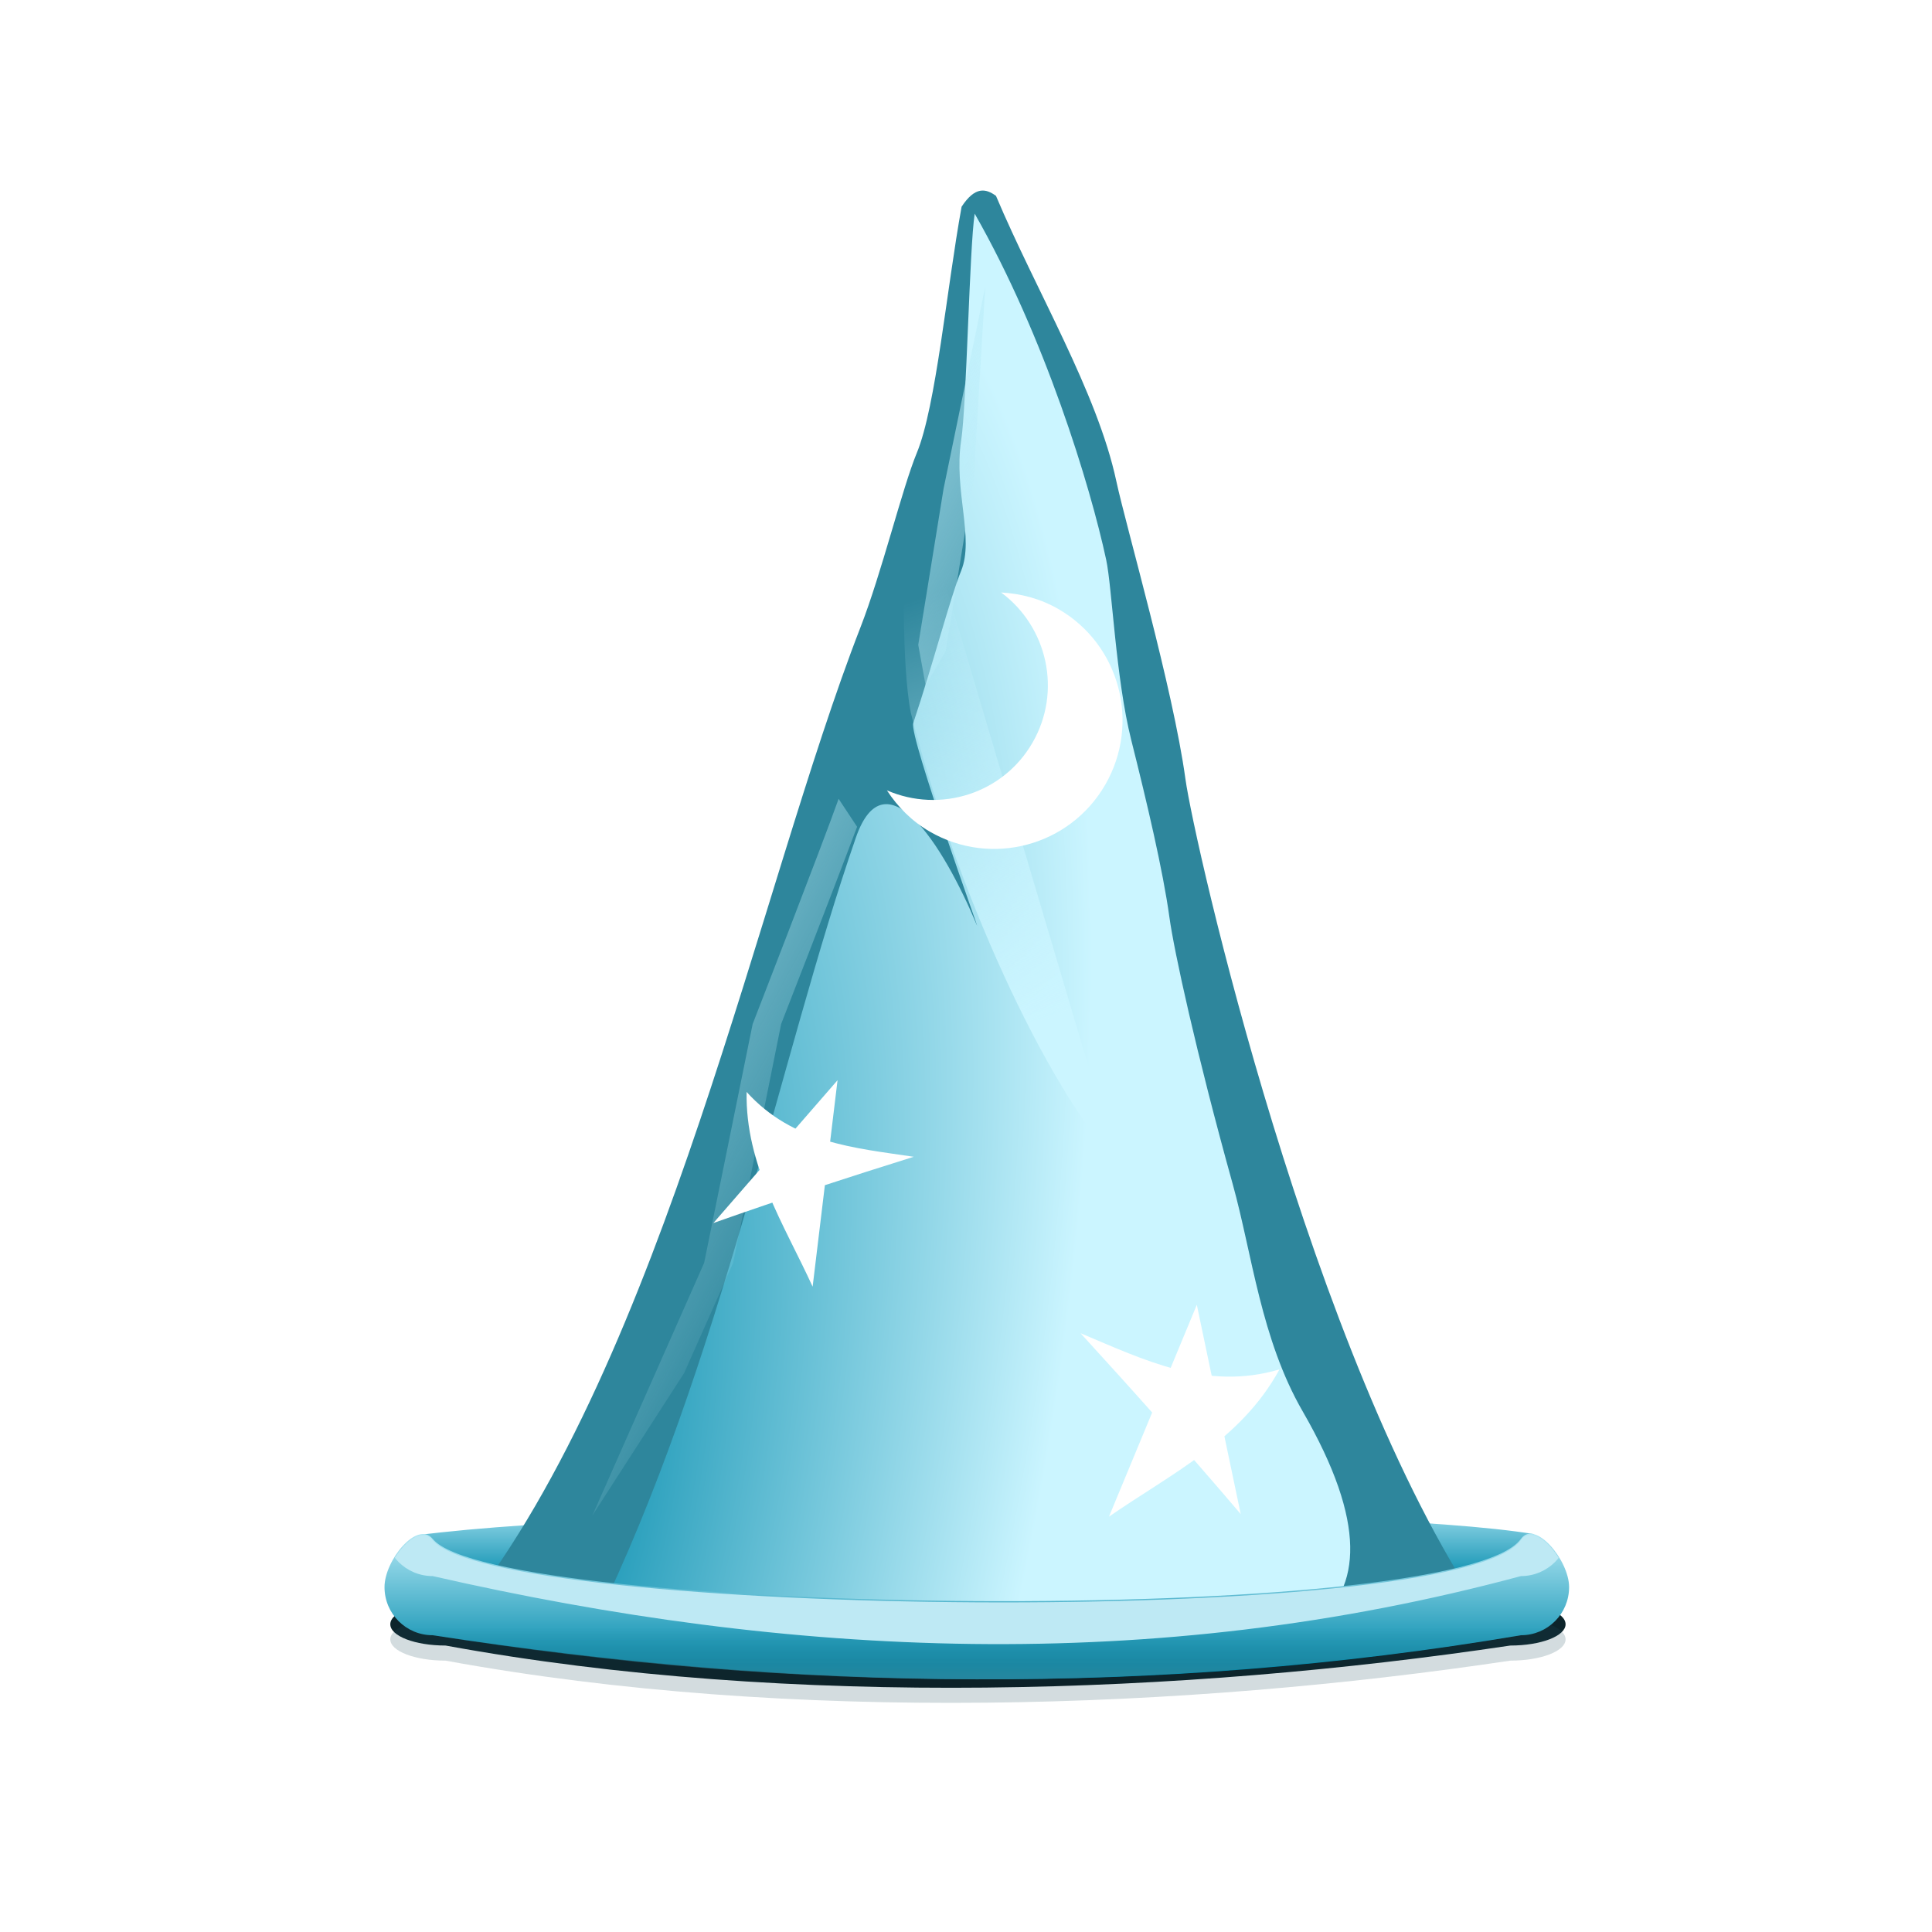
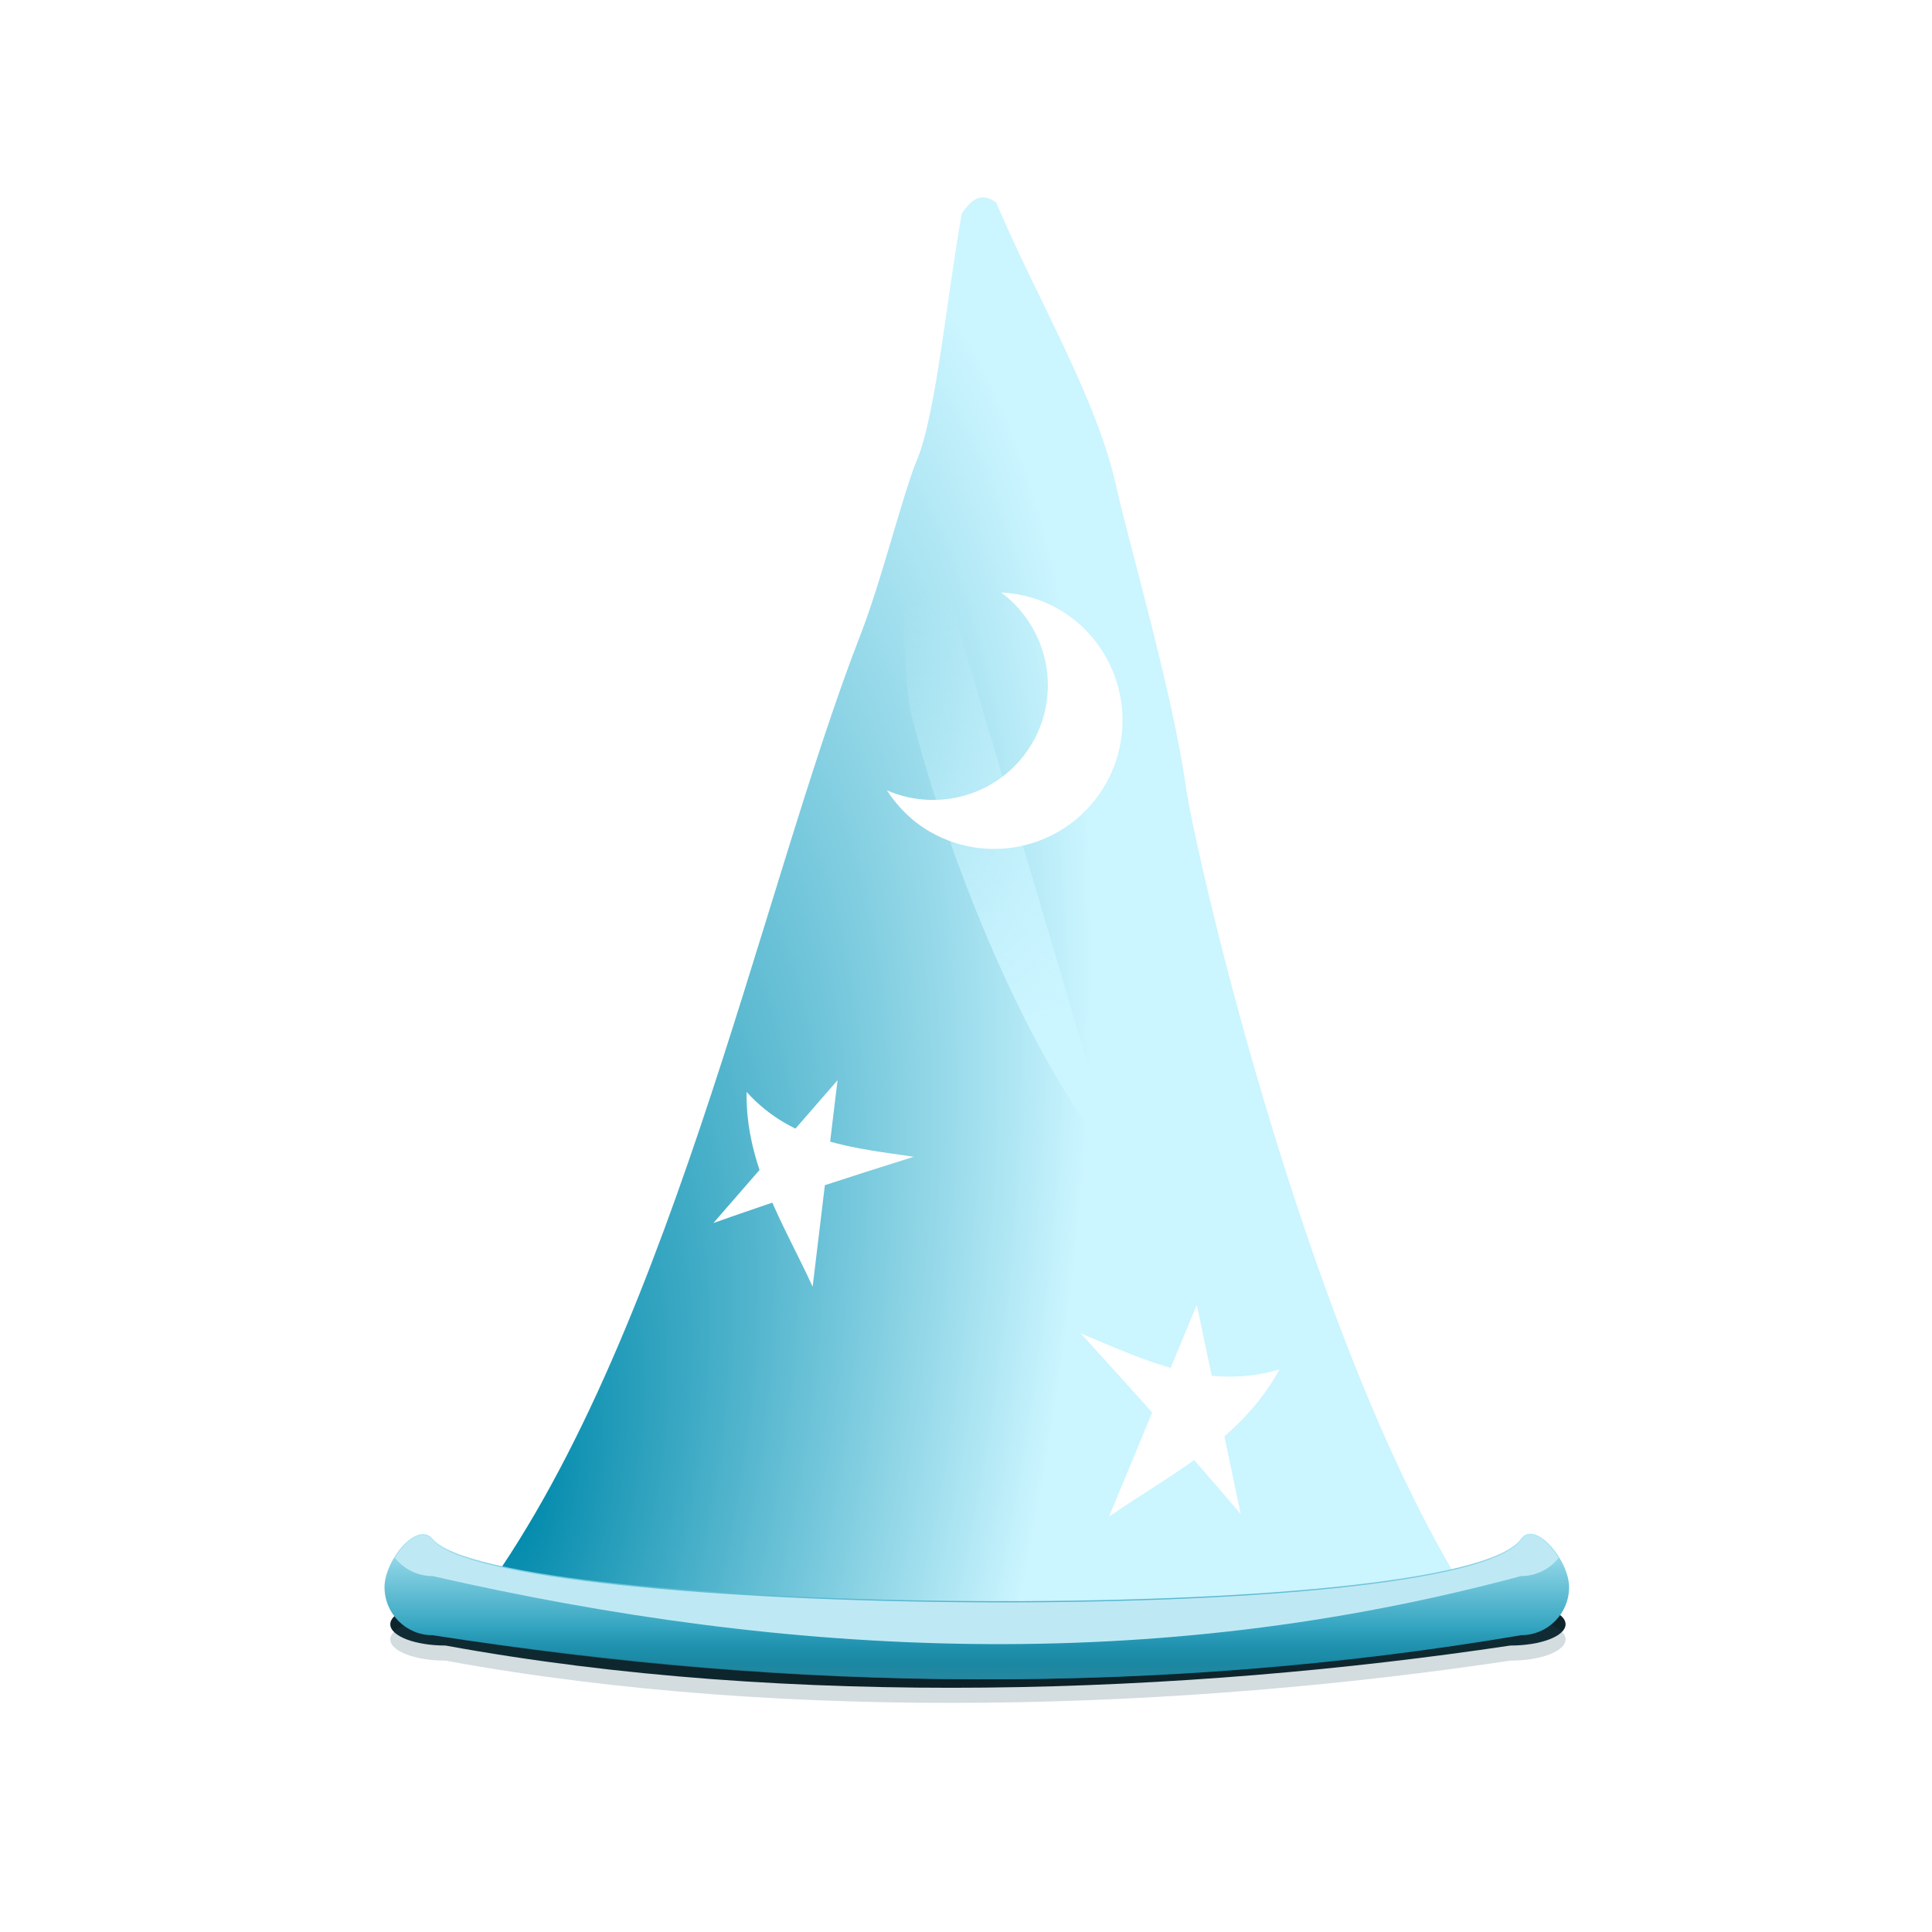
<svg xmlns="http://www.w3.org/2000/svg" xmlns:ns1="http://www.inkscape.org/namespaces/inkscape" xmlns:ns2="http://sodipodi.sourceforge.net/DTD/sodipodi-0.dtd" xmlns:xlink="http://www.w3.org/1999/xlink" width="128" height="128" id="svg6570" version="1.1" ns1:version="0.47 r22583" ns2:docname="view-finantial-forcast.svgz" ns1:export-filename="/home/pinheiro/pics/oxygen-icons/scalable/actions/small/48x48/view-finantial-forcast.png" ns1:export-xdpi="135" ns1:export-ydpi="135">
  <defs id="defs6572">
    <ns1:perspective ns2:type="inkscape:persp3d" ns1:vp_x="0 : 32 : 1" ns1:vp_y="0 : 1000 : 0" ns1:vp_z="64 : 32 : 1" ns1:persp3d-origin="32 : 21.333333 : 1" id="perspective6578" />
    <ns1:perspective id="perspective6501" ns1:persp3d-origin="0.5 : 0.33333333 : 1" ns1:vp_z="1 : 0.5 : 1" ns1:vp_y="0 : 1000 : 0" ns1:vp_x="0 : 0.5 : 1" ns2:type="inkscape:persp3d" />
    <radialGradient ns1:collect="always" xlink:href="#linearGradient6449" id="radialGradient6455" cx="53.038" cy="100.346" fx="53.038" fy="100.346" r="29.029" gradientTransform="matrix(2.206,0.015,-0.006,1.332,-63.363,-34.09)" gradientUnits="userSpaceOnUse" />
    <linearGradient ns1:collect="always" id="linearGradient6449">
      <stop style="stop-color:#081519;stop-opacity:1" offset="0" id="stop6451" />
      <stop style="stop-color:#143943;stop-opacity:1" offset="1" id="stop6453" />
    </linearGradient>
    <filter color-interpolation-filters="sRGB" ns1:collect="always" id="filter6445" x="-0.017" width="1.035" y="-0.194" height="1.388">
      <feGaussianBlur ns1:collect="always" stdDeviation="0.402" id="feGaussianBlur6447" />
    </filter>
    <linearGradient ns1:collect="always" xlink:href="#linearGradient3861" id="linearGradient6390" x1="57.941" y1="100.913" x2="57.941" y2="94.567" gradientUnits="userSpaceOnUse" gradientTransform="matrix(1.017,0,0,1.017,11.803,2.041)" />
    <linearGradient id="linearGradient3861">
      <stop style="stop-color:#0089ab;stop-opacity:1;" offset="0" id="stop3863" />
      <stop style="stop-color:#cbf5ff;stop-opacity:1;" offset="1" id="stop3867" />
    </linearGradient>
    <filter color-interpolation-filters="sRGB" ns1:collect="always" id="filter6431" x="-0.063" width="1.126" y="-0.698" height="2.395">
      <feGaussianBlur ns1:collect="always" stdDeviation="1.448" id="feGaussianBlur6433" />
    </filter>
    <radialGradient ns1:collect="always" xlink:href="#linearGradient3861" id="radialGradient6244" cx="36.504" cy="79.33" fx="36.504" fy="79.33" r="23.999" gradientTransform="matrix(1.371,0.298,-0.78,3.587,44.786,-195.957)" gradientUnits="userSpaceOnUse" />
    <linearGradient id="linearGradient6518">
      <stop style="stop-color:#0089ab;stop-opacity:1;" offset="0" id="stop6520" />
      <stop style="stop-color:#cbf5ff;stop-opacity:1;" offset="1" id="stop6522" />
    </linearGradient>
    <clipPath clipPathUnits="userSpaceOnUse" id="clipPath6279">
-       <path ns2:nodetypes="csscccsscc" id="path6281" d="m 52.823,-68.755 c -0.648,3.562 -1.11,8.67 -1.943,10.685 -0.638,1.543 -1.519,5.194 -2.452,7.589 -4.401,11.302 -8.475,31.603 -17.164,42.677 l 22.068,0 22.068,0 C 68.016,-18.694 62.921,-41.142 62.541,-43.906 c -0.545,-3.967 -2.577,-10.957 -3.002,-12.938 -0.829,-3.859 -3.482,-8.255 -5.224,-12.382 -0.438,-0.317 -0.902,-0.425 -1.492,0.471 z" style="fill:url(#radialGradient6283);fill-opacity:1;stroke:none" />
-     </clipPath>
+       </clipPath>
    <filter color-interpolation-filters="sRGB" ns1:collect="always" id="filter6271">
      <feGaussianBlur ns1:collect="always" stdDeviation="1.257" id="feGaussianBlur6273" />
    </filter>
    <linearGradient ns1:collect="always" xlink:href="#linearGradient3861" id="linearGradient6252" x1="53.332" y1="100.243" x2="53.332" y2="92.112" gradientUnits="userSpaceOnUse" gradientTransform="matrix(1.227,0,0,1.227,-2.336,-12.871)" />
    <linearGradient id="linearGradient6529">
      <stop style="stop-color:#0089ab;stop-opacity:1;" offset="0" id="stop6531" />
      <stop style="stop-color:#cbf5ff;stop-opacity:1;" offset="1" id="stop6533" />
    </linearGradient>
    <linearGradient ns1:collect="always" xlink:href="#linearGradient6287" id="linearGradient6293" x1="58.869" y1="101.576" x2="58.869" y2="98.178" gradientUnits="userSpaceOnUse" gradientTransform="matrix(1.227,0,0,1.227,-2.336,-12.871)" />
    <linearGradient ns1:collect="always" id="linearGradient6287">
      <stop style="stop-color:#2e869c;stop-opacity:1;" offset="0" id="stop6289" />
      <stop style="stop-color:#2e869c;stop-opacity:0;" offset="1" id="stop6291" />
    </linearGradient>
    <linearGradient ns1:collect="always" xlink:href="#linearGradient6323" id="linearGradient6329" x1="56.954" y1="67.312" x2="48.771" y2="43.562" gradientUnits="userSpaceOnUse" />
    <linearGradient ns1:collect="always" id="linearGradient6323">
      <stop style="stop-color:#cbf5ff;stop-opacity:1;" offset="0" id="stop6325" />
      <stop style="stop-color:#cbf5ff;stop-opacity:0;" offset="1" id="stop6327" />
    </linearGradient>
    <filter color-interpolation-filters="sRGB" ns1:collect="always" id="filter6369" x="-0.168" width="1.336" y="-0.054" height="1.108">
      <feGaussianBlur ns1:collect="always" stdDeviation="0.869" id="feGaussianBlur6371" />
    </filter>
    <linearGradient ns1:collect="always" xlink:href="#linearGradient6333" id="linearGradient6395" gradientUnits="userSpaceOnUse" gradientTransform="matrix(1.04,0,0,1.04,-0.673,-3.335)" x1="28.375" y1="48.875" x2="51.625" y2="61.375" />
    <linearGradient ns1:collect="always" id="linearGradient6333">
      <stop style="stop-color:#bbedf9;stop-opacity:1;" offset="0" id="stop6335" />
      <stop style="stop-color:#bbedf9;stop-opacity:0;" offset="1" id="stop6337" />
    </linearGradient>
    <filter color-interpolation-filters="sRGB" ns1:collect="always" id="filter6341">
      <feGaussianBlur ns1:collect="always" stdDeviation="0.673" id="feGaussianBlur6343" />
    </filter>
    <clipPath clipPathUnits="userSpaceOnUse" id="clipPath6419">
      <path ns2:nodetypes="csccccccs" id="path6421" d="m 27.099,94.72 c 4.194,5.109 67.893,5.879 72.1,0 0.937,-1.309 3.191,1.423 3.191,3.191 l 0,2e-5 c 0,1.768 -1.423,3.191 -3.191,3.191 -24.197,4.104 -48.243,3.674 -72.1,0 -1.768,0 -3.191,-1.423 -3.191,-3.191 l 0,-2e-5 c 0,-1.768 2.166,-4.439 3.191,-3.191 z" style="fill:#a7e2f0;fill-opacity:1;stroke:none" />
    </clipPath>
    <filter color-interpolation-filters="sRGB" ns1:collect="always" id="filter6415" x="-0.023" width="1.046" y="-0.186" height="1.373">
      <feGaussianBlur ns1:collect="always" stdDeviation="0.749" id="feGaussianBlur6417" />
    </filter>
  </defs>
  <ns2:namedview id="base" pagecolor="#ffffff" bordercolor="#666666" borderopacity="1.0" ns1:pageopacity="0.0" ns1:pageshadow="2" ns1:zoom="1.4663086" ns1:cx="3.5176577" ns1:cy="-10.037871" ns1:current-layer="layer1" showgrid="true" ns1:document-units="px" ns1:grid-bbox="true" ns1:window-width="1047" ns1:window-height="771" ns1:window-x="385" ns1:window-y="141" ns1:window-maximized="0">
    <ns1:grid type="xygrid" id="grid9545" empspacing="5" visible="true" enabled="true" snapvisiblegridlinesonly="true" spacingx="2.667px" spacingy="2.667px" />
  </ns2:namedview>
  <g id="layer1" ns1:label="Layer 1" ns1:groupmode="layer" transform="translate(0,64)">
    <g transform="translate(1.567,-63.764)" id="g6478">
      <path transform="matrix(1.407,0,0,1.127,-11.4,-4.315)" style="fill:url(#radialGradient6455);fill-opacity:1;stroke:none;filter:url(#filter6445)" d="m 27.968,97.855 50.139,0 c 1.441,0 2.601,0.557 2.601,1.25 0,0.693 -1.16,1.25 -2.601,1.25 -15.348,2.867 -33.831,3.726 -50.139,0 -1.441,0 -2.601,-0.557 -2.601,-1.25 0,-0.693 1.16,-1.25 2.601,-1.25 z" id="path6435" ns2:nodetypes="ccsccsc" />
-       <path ns2:nodetypes="ccccc" id="path6374" d="m 26.119,101.47 c 15.598,-2.028 62.472,-1.973 73.913,-0.072 l 0.731,3.201 -67.228,2.542 -7.416,-5.67 z" style="fill:url(#linearGradient6390);fill-opacity:1;stroke:none" />
      <path ns2:nodetypes="ccsccsc" id="rect6295" d="m 27.968,97.855 50.139,0 c 1.441,0 2.601,0.557 2.601,1.25 0,0.693 -1.16,1.25 -2.601,1.25 -15.348,2.867 -33.831,3.726 -50.139,0 -1.441,0 -2.601,-0.557 -2.601,-1.25 0,-0.693 1.16,-1.25 2.601,-1.25 z" style="opacity:0.441;fill:#1a4956;fill-opacity:1;stroke:none;filter:url(#filter6431)" transform="matrix(1.407,0,0,1.127,-11.4,-3.315)" />
      <path ns2:nodetypes="csscccsscc" id="path5454" d="M 62.157,13.907 C 61.169,19.343 60.463,27.14 59.192,30.215 58.219,32.57 56.873,38.142 55.45,41.798 48.733,59.049 42.514,90.034 29.253,106.936 l 33.682,0 33.682,0 C 85.345,90.313 77.569,56.052 76.99,51.834 76.157,45.778 73.057,35.11 72.407,32.087 71.142,26.196 67.092,19.488 64.435,13.188 63.766,12.705 63.057,12.539 62.157,13.907 z" style="fill:url(#radialGradient6244);fill-opacity:1;stroke:none" />
      <path clip-path="url(#clipPath6279)" ns2:nodetypes="csssssccccssssscsssssscccsssssscsc" id="path6275" d="m 54.111,-76.406 c -0.845,0.157 -1.436,0.739 -1.875,1.406 -0.109,0.17 -0.184,0.363 -0.219,0.562 -0.363,1.998 -0.674,4.378 -1,6.5 -0.326,2.122 -0.713,4.042 -1.031,4.812 -0.83,2.008 -1.715,5.864 -2.656,8.281 -4.894,12.57 -9.403,34.517 -18.438,46.031 -0.709,0.889 0.051,2.467 1.188,2.469 l 5.438,0 c 0.573,-7.16e-4 1.132,-0.356 1.375,-0.875 5.527,-11.332 8.025,-24.583 11.338,-34.138 1.259,-3.632 3.769,0.241 5.255,3.797 0.208,0.499 -2.952,-8.208 -2.763,-8.772 0.859,-2.562 1.621,-5.501 2.077,-6.606 0.587,-1.421 -0.33,-3.492 0.004,-5.666 0.235,-1.528 0.359,-8.371 0.587,-9.847 3.042,5.33 5.021,11.824 5.709,15.027 0.258,1.2 0.413,5.141 1.089,7.83 0.676,2.689 1.378,5.662 1.656,7.688 0.202,1.468 1.146,5.821 2.75,11.594 0.845,3.042 1.221,6.716 3.036,9.86 11.217,19.429 -26.963,6.355 -26.29,8.086 0.519,1.334 29.253,-0.204 29.816,1.085 0.229,0.552 0.809,0.938 1.406,0.938 l 4.781,0 c 1.096,-0.006 1.865,-1.468 1.25,-2.375 -3.835,-5.655 -7.233,-14.643 -9.656,-22.531 -1.212,-3.944 -2.177,-7.632 -2.875,-10.5 -0.698,-2.868 -1.14,-5.023 -1.219,-5.594 -0.315,-2.289 -1.003,-5.275 -1.688,-8 -0.685,-2.725 -1.358,-5.203 -1.562,-6.156 -0.992,-4.618 -3.217,-9.416 -5.046,-13.75 -0.107,-0.248 -0.282,-0.466 -0.5,-0.625 -0.353,-0.255 -1.046,-0.696 -1.938,-0.531 z" style="fill:#2e869c;fill-opacity:1;stroke:none;filter:url(#filter6271)" transform="matrix(1.526,0,0,1.526,-18.466,118.378)" />
      <path ns2:nodetypes="csccccccs" id="rect5456" d="m 27.099,101.72 c 4.194,5.109 67.893,5.879 72.1,0 0.937,-1.309 3.191,1.423 3.191,3.191 l 0,2e-5 c 0,1.768 -1.423,3.191 -3.191,3.191 -24.197,4.104 -48.243,3.674 -72.1,0 -1.768,0 -3.191,-1.423 -3.191,-3.191 l 0,-2e-5 c 0,-1.768 2.166,-4.439 3.191,-3.191 z" style="fill:url(#linearGradient6252);fill-opacity:1;stroke:none" />
      <path ns2:nodetypes="ccccccccc" id="rect6285" d="m 27.099,101.72 c 2.626,3.863 64.333,7.625 72.1,0 1.768,0 3.191,1.423 3.191,3.191 l 0,2e-5 c 0,1.768 -1.423,3.191 -3.191,3.191 -24.033,3.959 -48.067,3.833 -72.1,0 -1.768,0 -3.191,-1.423 -3.191,-3.191 l 0,-2e-5 c 0,-1.768 1.423,-3.191 3.191,-3.191 z" style="fill:url(#linearGradient6293);fill-opacity:1;stroke:none" />
      <path ns2:nodetypes="cccccc" id="path6313" d="m 77.725,86.211 -5.819,14.035 c 4.106,-2.843 8.738,-5.055 11.296,-9.756 -4.84,1.435 -8.978,-0.636 -13.179,-2.396 3.404,3.728 6.879,7.596 10.611,11.981 L 77.725,86.211 z" style="fill:#ffffff;fill-opacity:1;stroke:none" />
      <path transform="matrix(1.163,0,0,1.163,4.259,-11.902)" ns2:nodetypes="ccccccc" id="path6317" d="m 58.875,76.625 c -4.463,-4.87 -9.474,-16.066 -12,-26 C 46.33,47.799 46.5,42 46.5,42 l 0.625,-3.625 1,2.5 10.75,36.25 0,-0.5 z" style="fill:url(#linearGradient6329);fill-opacity:1;stroke:none;filter:url(#filter6369)" />
-       <path transform="matrix(1.118,0,0,1.118,5.012,-8.172)" id="path6331" d="m 52.5,24.094 -2.469,11.969 -1.5,9.25 0.438,2.406 c 0.48,-0.82 1.188,-2.031 1.188,-2.031 l 1.562,-9.625 0.094,-0.531 C 52.087,30.901 52.5,24.094 52.5,24.094 z M 43.812,54.438 c -1.005,2.822 -5.094,13.344 -5.094,13.344 l -2.875,14.156 -6.625,14.969 c 0,0 3.355,-5.208 5.438,-8.438 L 37.562,81.938 40.406,67.781 c 0,0 2.928,-7.498 4.5,-11.688 -0.362,-0.55 -0.636,-0.961 -1.094,-1.656 z" style="fill:url(#linearGradient6395);fill-opacity:1;stroke:none;filter:url(#filter6341)" />
      <path style="fill:#ffffff;fill-opacity:1;stroke:none" d="m 53.923,71.33 -1.651,13.68 c -1.895,-4.141 -4.463,-8.035 -4.374,-12.902 3.064,3.385 7.113,3.704 11.075,4.296 -4.208,1.317 -8.532,2.712 -13.275,4.388 l 8.225,-9.462 z" id="path6350" ns2:nodetypes="cccccc" />
      <path id="path6352" d="m 68.558,40.116 c -1.199,-0.692 -2.503,-1.029 -3.797,-1.098 3.077,2.28 4.038,6.556 2.077,9.952 -1.961,3.396 -6.133,4.682 -9.645,3.157 0.707,1.087 1.649,2.046 2.85,2.739 4.07,2.35 9.267,0.957 11.616,-3.113 2.35,-4.07 0.969,-9.287 -3.101,-11.637 z" style="fill:#ffffff;fill-opacity:1;stroke:none" />
      <path transform="translate(0,7.081)" clip-path="url(#clipPath6419)" ns2:nodetypes="csccccccs" id="path6405" d="m 27.099,90.72 c 4.194,5.109 67.893,5.879 72.1,0 0.937,-1.309 3.191,1.423 3.191,3.191 l 0,2e-5 c 0,1.768 -1.423,3.191 -3.191,3.191 -24.473,6.588 -48.435,5.405 -72.1,0 -1.768,0 -3.191,-1.423 -3.191,-3.191 l 0,-2e-5 c 0,-1.768 2.166,-4.439 3.191,-3.191 z" style="fill:#bee9f4;fill-opacity:1;stroke:none;filter:url(#filter6415)" />
    </g>
  </g>
</svg>